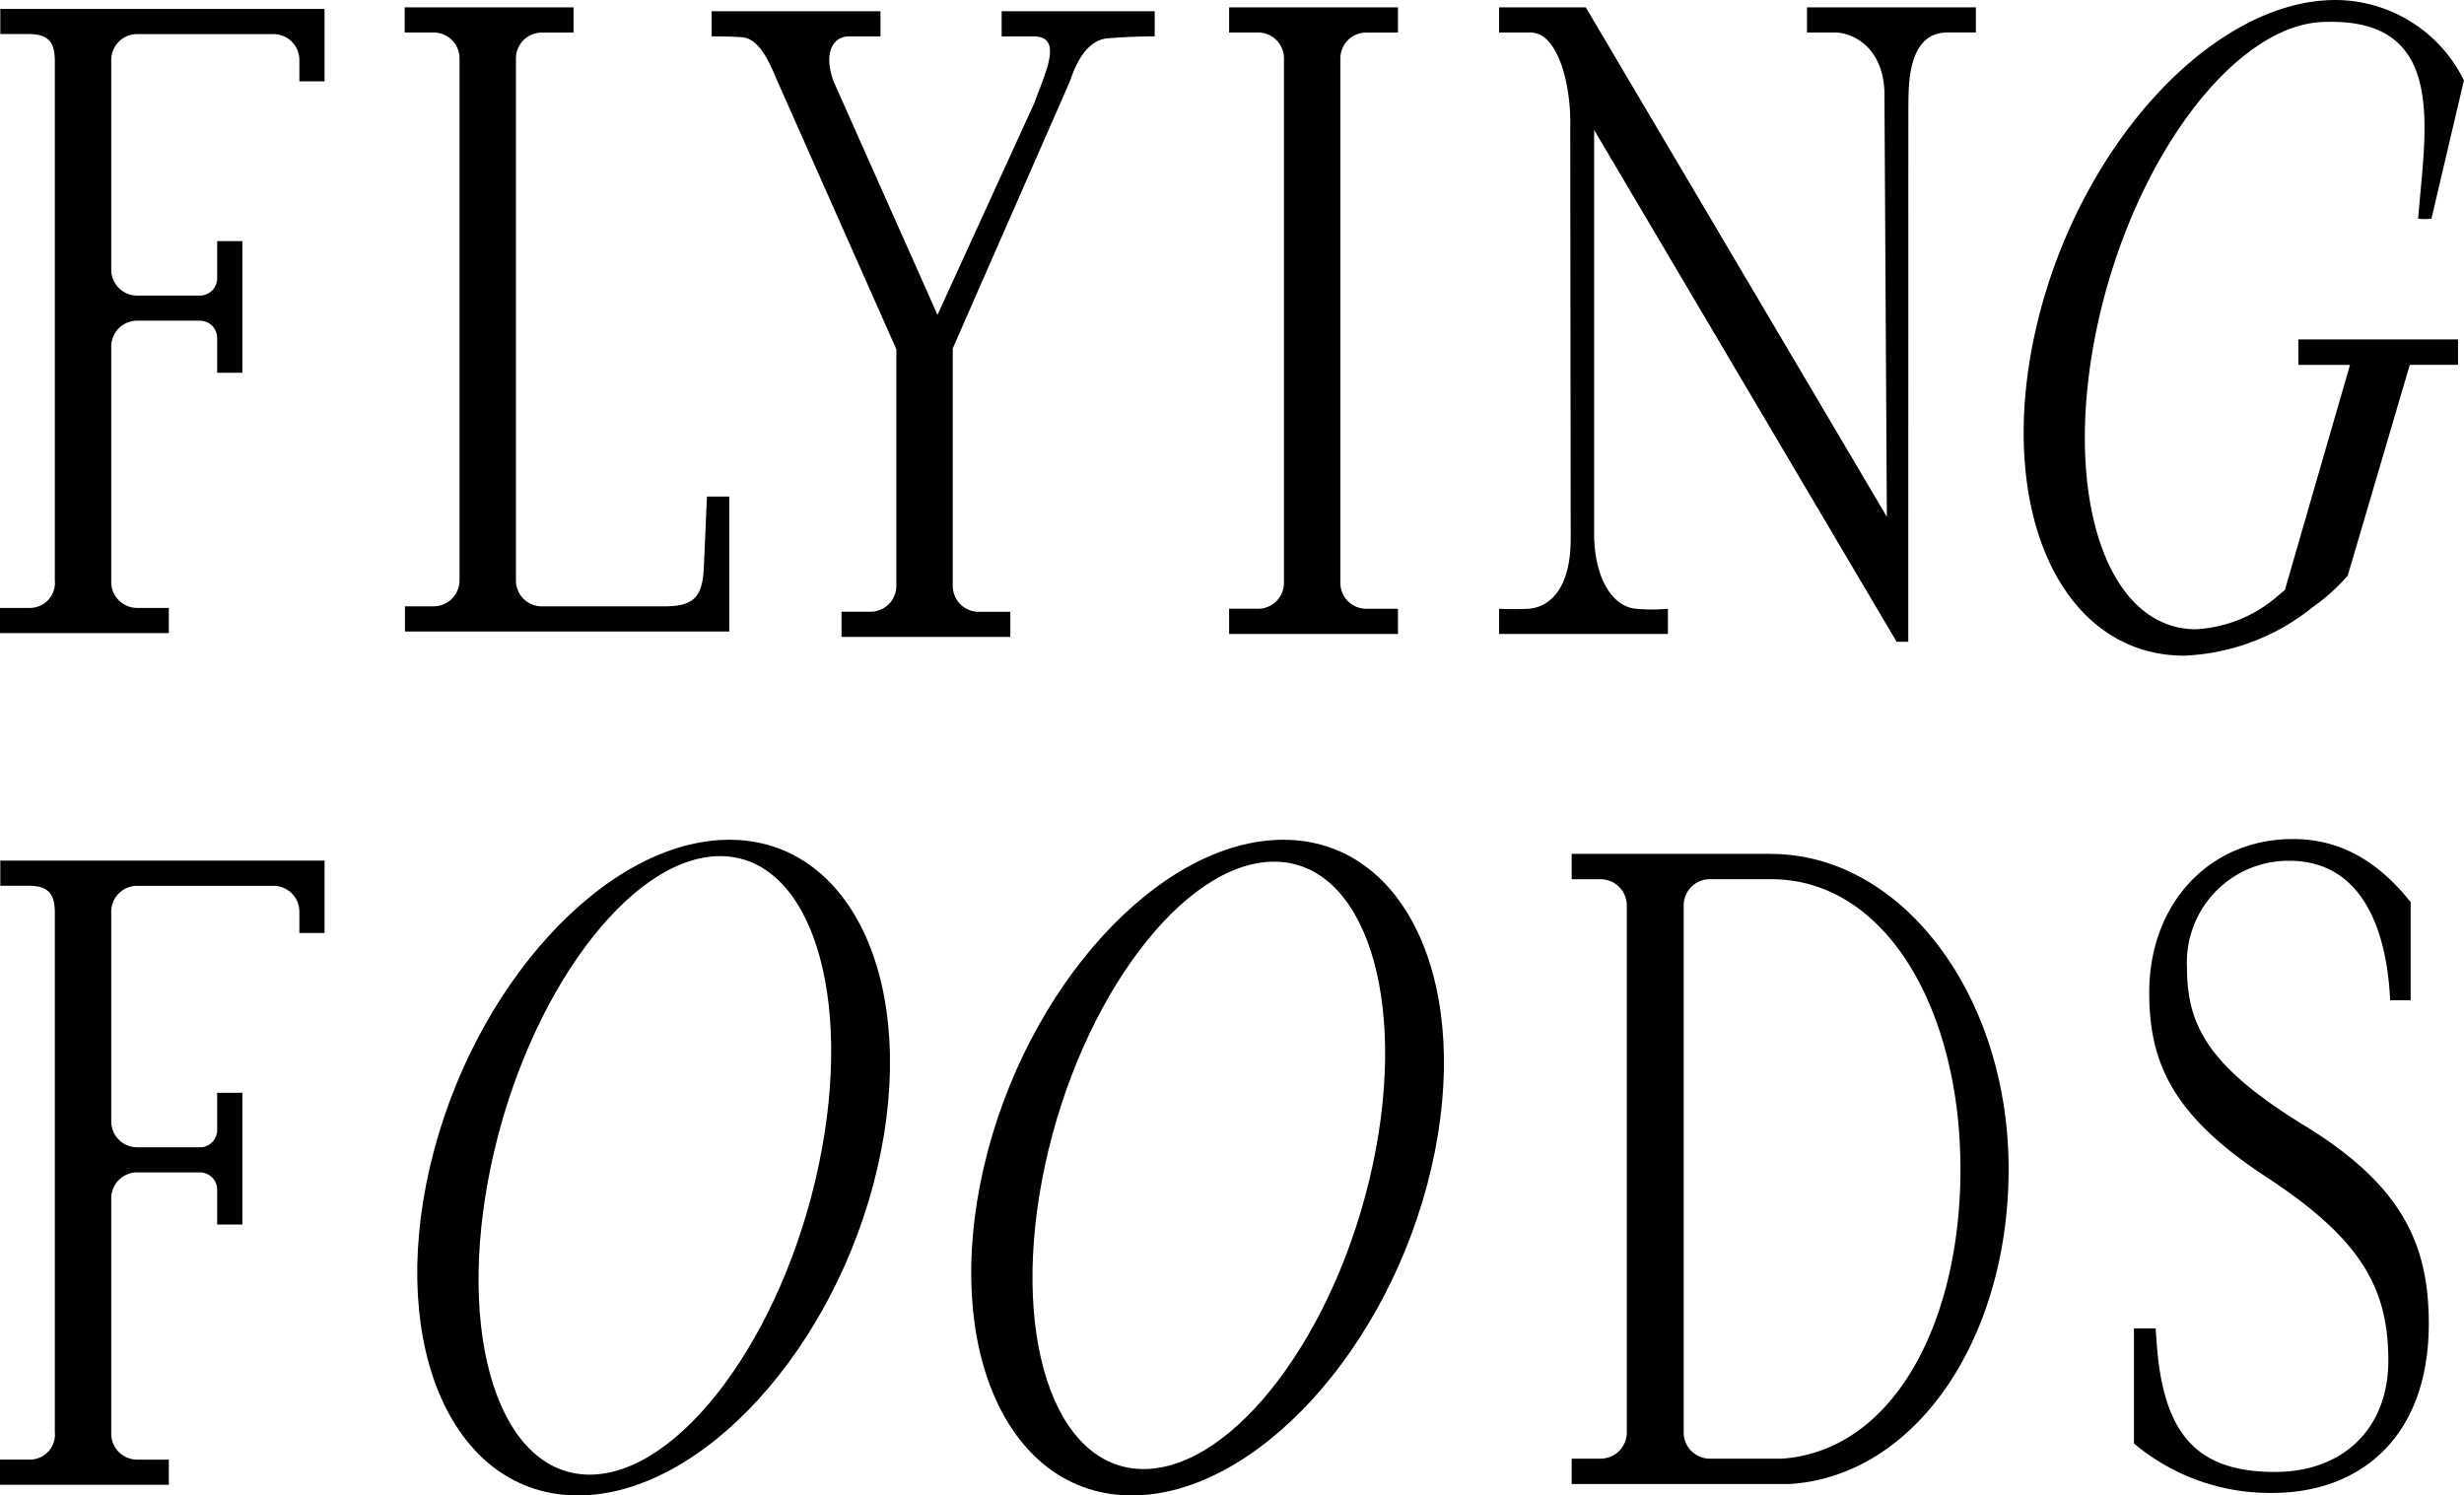
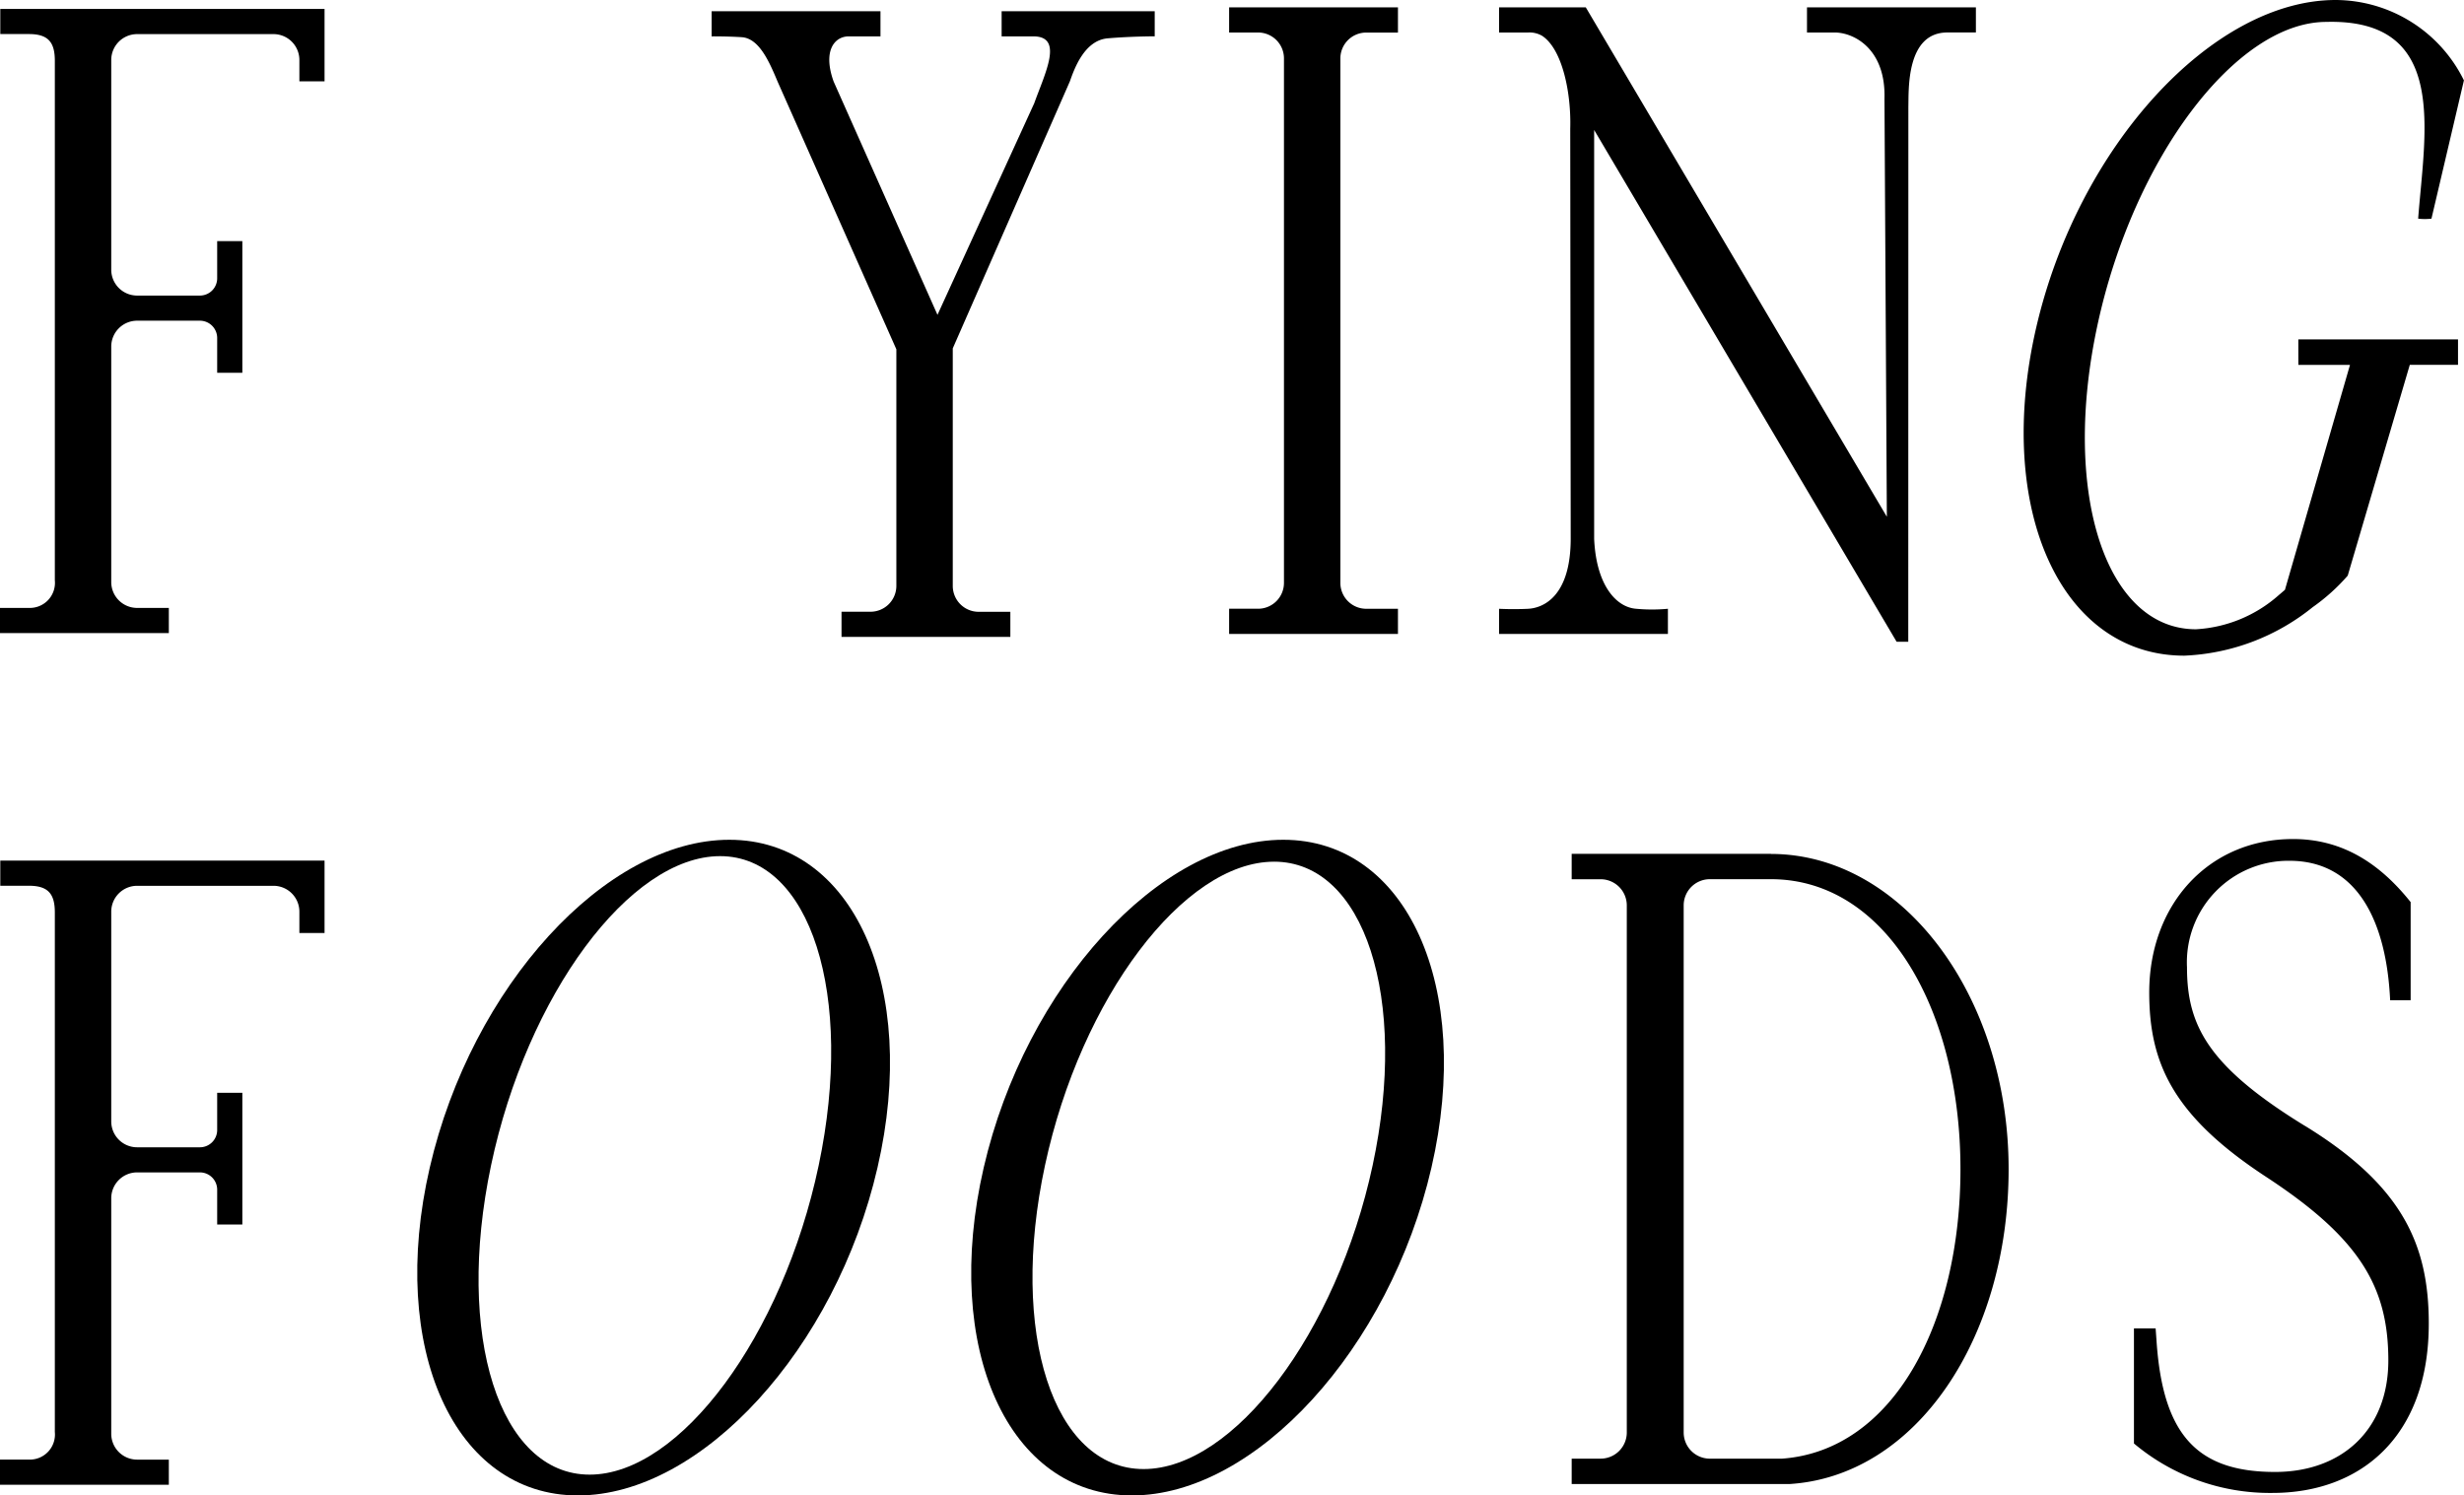
<svg xmlns="http://www.w3.org/2000/svg" width="152.327" height="92.459" viewBox="0 0 152.327 92.459">
  <g transform="translate(0 0)">
-     <path d="M93.533,38.435H85.619a1.6,1.6,0,0,1-1.6-1.6V4.558a1.6,1.6,0,0,1,1.6-1.6h1.96V1.4H77.142V2.955h1.79a1.6,1.6,0,0,1,1.6,1.6V36.832a1.6,1.6,0,0,1-1.6,1.6H77.16V39.99H97.208V31.646H95.829s-.174,3.989-.194,4.421c-.087,1.85-.687,2.368-2.456,2.368" transform="translate(-52.124 -0.945)" />
    <path d="M234.295,1.4V2.955h1.79a1.6,1.6,0,0,1,1.6,1.6V36.982a1.6,1.6,0,0,1-1.6,1.6h-1.79V40.14h10.437V38.584h-1.96a1.6,1.6,0,0,1-1.6-1.6V4.558a1.6,1.6,0,0,1,1.6-1.6h1.96V1.4Z" transform="translate(-158.309 -0.945)" />
    <path d="M304.788,1.4V2.955h1.79c1.233.052,3.089,1.11,3,4.094l.147,25.846L291.113,1.4h-5.361V2.955h1.79a1.556,1.556,0,0,1,.877.208c1.257.833,1.8,3.561,1.733,5.739l.029,25.336c0,3.587-1.7,4.3-2.638,4.347s-1.79,0-1.79,0V40.14h10.437V38.584a10.694,10.694,0,0,1-1.96,0c-1.247-.093-2.474-1.468-2.6-4.327V8.981l18.7,31.644h.719l.006-33.072c.029-1.012-.161-4.6,2.413-4.6h1.762V1.4Z" transform="translate(-193.078 -0.945)" />
    <path d="M.018,1.7V3.252H1.79c1.21,0,1.6.526,1.6,1.656V37.024a1.553,1.553,0,0,1-1.6,1.708H0v1.556H10.437V38.732H8.477a1.6,1.6,0,0,1-1.6-1.6V22.574a1.6,1.6,0,0,1,1.6-1.6h3.88a1.069,1.069,0,0,1,1.069,1.069v2.152h1.556V16.052H13.426v2.3a1.068,1.068,0,0,1-1.068,1.068H8.477a1.6,1.6,0,0,1-1.6-1.6V4.855a1.6,1.6,0,0,1,1.6-1.6h8.431a1.6,1.6,0,0,1,1.6,1.6V6.174h1.556V1.7Z" transform="translate(0 -1.146)" />
    <path d="M153.579,2.138V3.694h1.96c1.887,0,.738,2.236.055,4.136l-5.981,13.081L143.194,6.488c-.684-1.9.049-2.794.935-2.794h1.96V2.138H135.651V3.694s.945-.008,1.856.05c1.069.068,1.688,1.47,2.221,2.744l7.343,16.554V37.667a1.6,1.6,0,0,1-1.6,1.6h-1.79v1.556h10.437V39.271h-1.96a1.6,1.6,0,0,1-1.6-1.6V22.984l7.236-16.5c.255-.707.87-2.544,2.342-2.669s2.907-.125,2.907-.125V2.138Z" transform="translate(-91.657 -1.445)" />
    <path d="M402.731,22.56h3.191L401.9,36.469c-.121.1-.238.208-.361.307a8.421,8.421,0,0,1-5.14,2.13c-5.584,0-8.319-8.423-6.095-18.776s8.576-18.776,14.16-18.776c7.567-.2,6.082,6.762,5.672,12.165a3.538,3.538,0,0,0,.822,0l2.007-8.55A8.876,8.876,0,0,0,405.039,0C397.4,0,389.1,9.075,386.52,20.269s1.517,20.269,9.16,20.269a13.517,13.517,0,0,0,7.938-3,12.055,12.055,0,0,0,2.164-1.949l3.837-13.033H412.6V20.983h-9.872Z" transform="translate(-260.643 0)" />
    <path d="M98.827,160.093c-7.643,0-15.935,9.075-18.519,20.269s1.517,20.269,9.16,20.269,15.935-9.075,18.52-20.269-1.517-20.269-9.16-20.269m-.571,1.012c5.584,0,8.318,8.577,6.095,19.12s-8.576,19.12-14.16,19.12-8.318-8.578-6.095-19.12,8.576-19.12,14.16-19.12" transform="translate(-53.74 -108.172)" />
    <path d="M204.422,160.093c-7.643,0-15.935,9.075-18.519,20.269s1.517,20.269,9.16,20.269,15.935-9.075,18.519-20.269-1.517-20.269-9.16-20.269m-.57,1.354c5.584,0,8.318,8.423,6.095,18.776S201.37,199,195.786,199s-8.318-8.423-6.095-18.776,8.576-18.776,14.16-18.776" transform="translate(-125.089 -108.172)" />
    <path d="M312.583,200.164h-4.448a1.618,1.618,0,0,1-1.618-1.618V165.956a1.619,1.619,0,0,1,1.618-1.619h3.773c7.158,0,11.72,8.127,11.72,17.928,0,9.49-4.138,17.41-11.045,17.9m-.668-37.387v-.009H299.593v1.571h1.789A1.619,1.619,0,0,1,303,165.956v32.589a1.618,1.618,0,0,1-1.618,1.618h-1.789v1.571h13.451c7.852-.481,13.561-9.033,13.561-19.469,0-10.743-6.589-19.484-14.69-19.489" transform="translate(-202.43 -109.979)" />
    <path d="M417.329,177.671c6,3.68,7.669,7.309,7.669,12.233,0,7-4.223,10.471-9.669,10.471a13.051,13.051,0,0,1-8.558-3.058V190.2h1.34l.056.778c.389,5.8,2.5,8.1,7.33,8.1,4.111,0,7-2.592,7-6.894,0-4.561-1.779-7.568-7.557-11.352s-7.224-7.049-7.224-11.4c0-5.443,3.668-9.486,8.891-9.486,2.946,0,5.279,1.4,7.27,3.9v6.066h-1.268c-.223-4.821-2-8.621-6.224-8.621a6.279,6.279,0,0,0-6.335,6.583c0,3.577,1.278,6.116,7.279,9.8" transform="translate(-274.848 -108.071)" />
    <path d="M.018,164.063v1.556H1.79c1.21,0,1.6.526,1.6,1.656v32.115a1.553,1.553,0,0,1-1.6,1.708H0v1.556H10.437V201.1H8.477a1.6,1.6,0,0,1-1.6-1.6V184.941a1.6,1.6,0,0,1,1.6-1.6h3.88a1.069,1.069,0,0,1,1.069,1.069v2.152h1.556v-8.141H13.426v2.3a1.068,1.068,0,0,1-1.068,1.068H8.477a1.6,1.6,0,0,1-1.6-1.6V167.222a1.6,1.6,0,0,1,1.6-1.6h8.431a1.6,1.6,0,0,1,1.6,1.6v1.319h1.556v-4.477Z" transform="translate(0 -110.855)" />
  </g>
</svg>